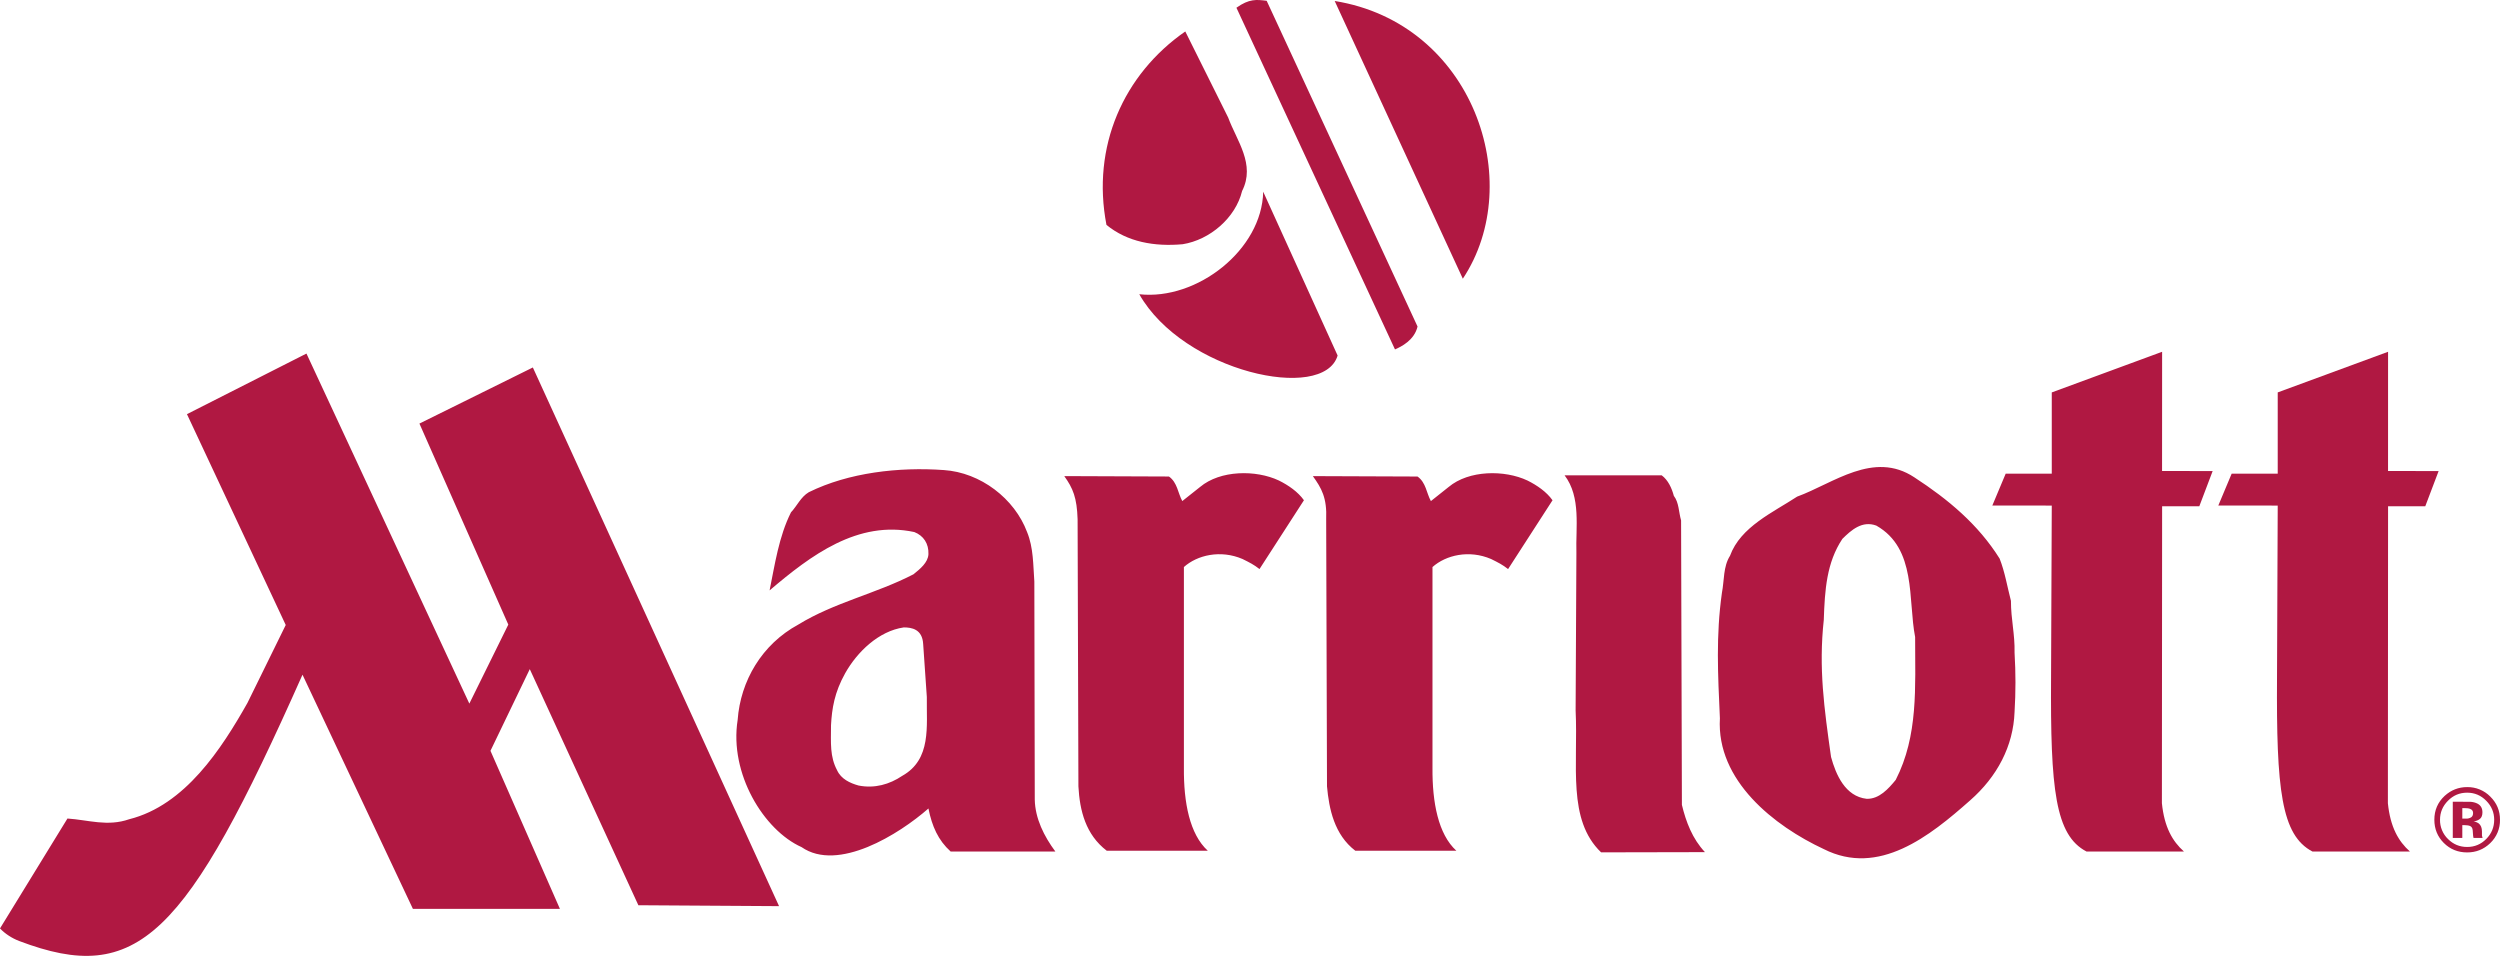
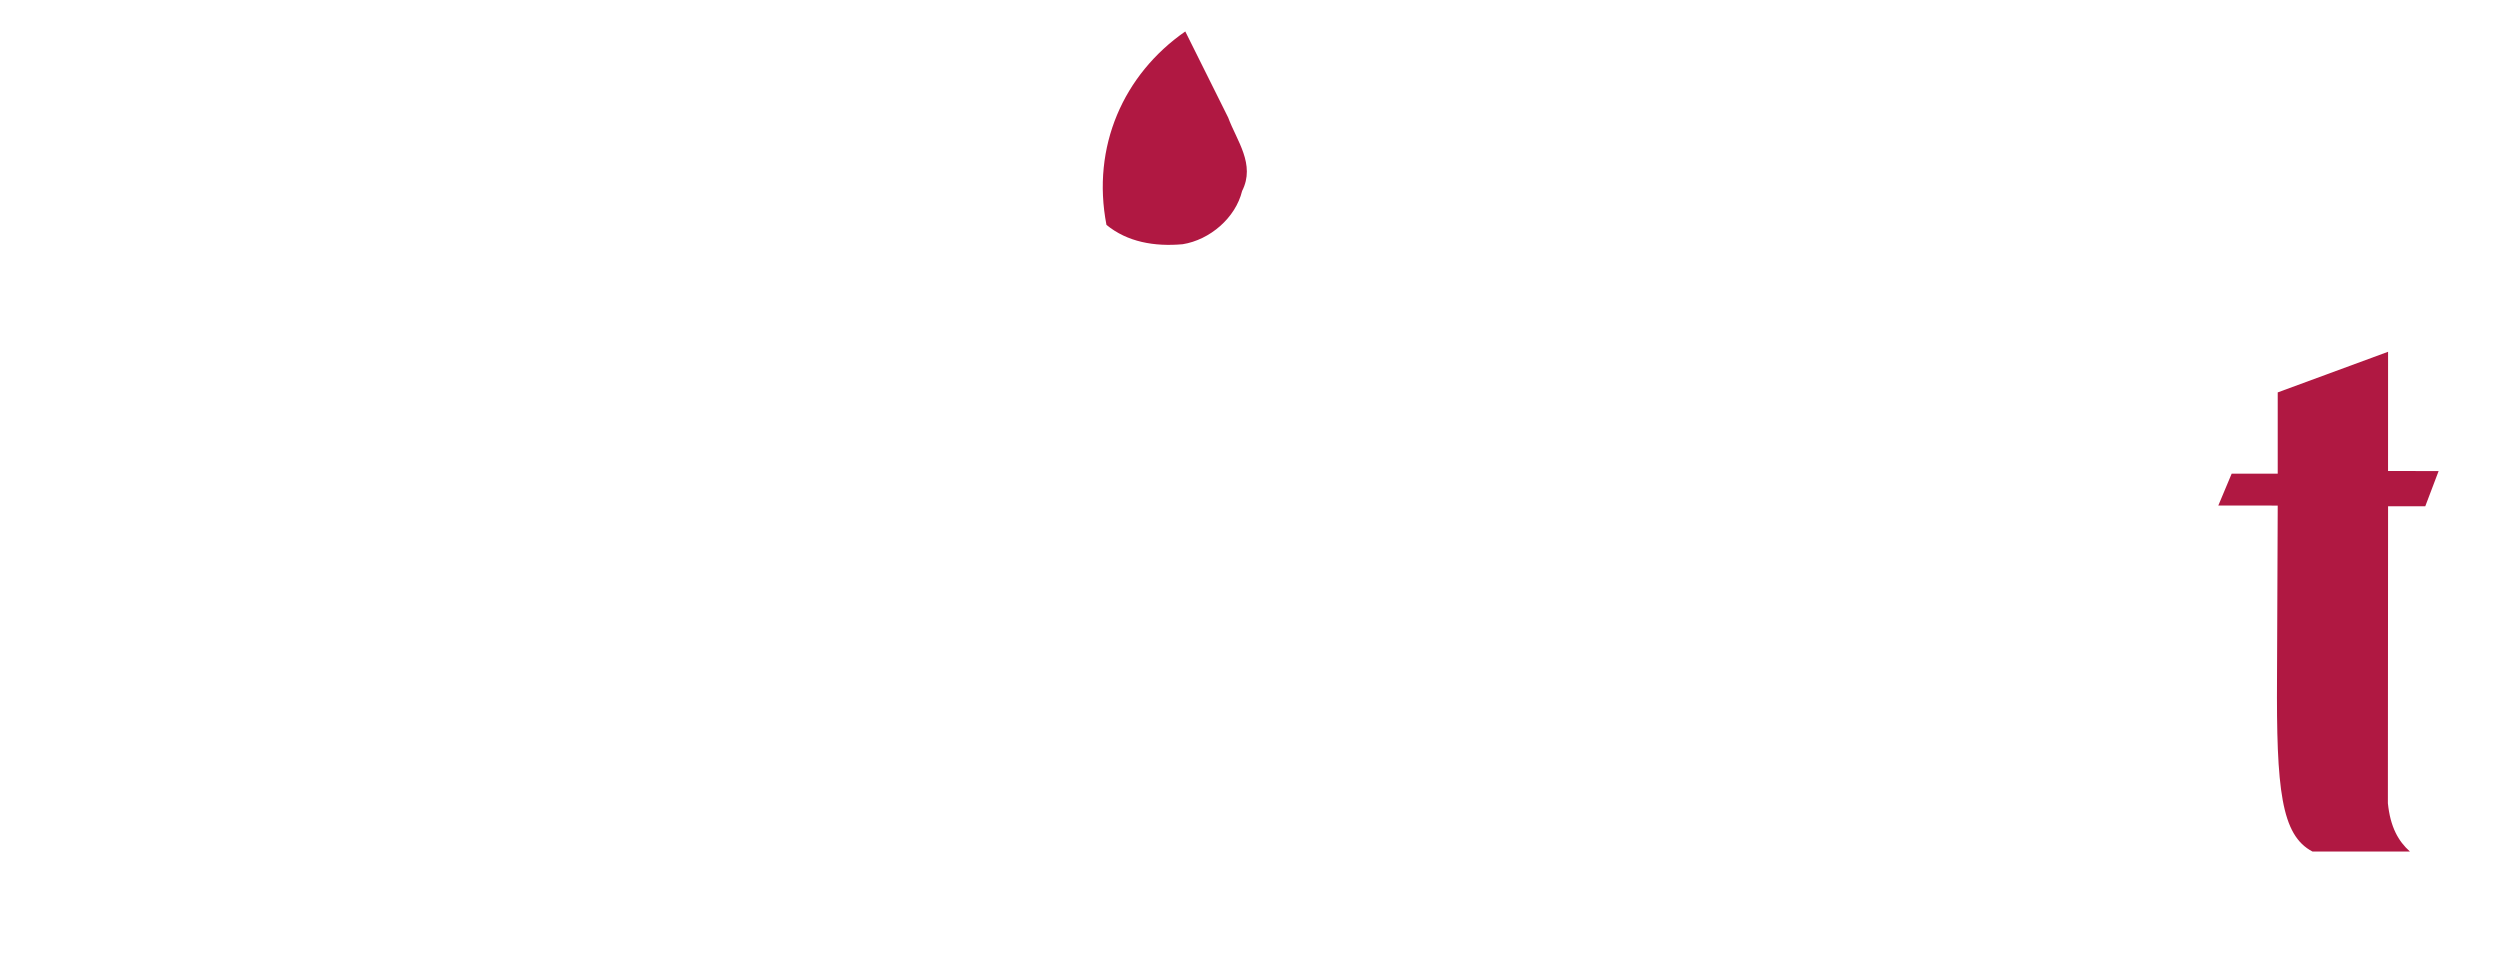
<svg xmlns="http://www.w3.org/2000/svg" width="170" height="65" viewBox="0 0 170 65" fill="none">
  <path fill-rule="evenodd" clip-rule="evenodd" d="M157.249 57.904C155.119 56.795 154.789 53.663 154.837 46.05L154.885 34.379L150.846 34.374L151.753 32.211H154.885V26.684L162.389 23.921L162.387 32.027L165.826 32.033L164.918 34.427L162.389 34.424L162.376 54.62C162.542 56.247 163.091 57.204 163.874 57.903H157.249V57.904ZM83.517 7.997C84.09 9.56 85.387 11.174 84.464 12.985C84.016 14.821 82.27 16.31 80.425 16.607C78.505 16.781 76.661 16.459 75.239 15.292C74.216 9.981 76.386 5.067 80.599 2.139L83.517 7.997Z" fill="#B01842" />
-   <path fill-rule="evenodd" clip-rule="evenodd" d="M90.958 24.177C89.998 27.391 80.462 25.282 77.471 20.008C81.397 20.442 85.823 16.981 85.897 13.035L90.958 24.177ZM94.859 23.761C95.295 23.569 96.176 23.134 96.393 22.204L86.134 0.054C85.449 -0.033 84.949 -0.095 84.077 0.526L94.859 23.761V23.761ZM99.472 18.953C103.836 12.376 100.159 1.58 90.759 0.067L99.472 18.953ZM98.509 33.114C99.883 31.965 102.304 31.938 103.869 32.676C104.529 33.005 105.161 33.443 105.572 34.017L102.55 38.697C102.165 38.395 101.89 38.259 101.395 38.013C99.898 37.37 98.318 37.746 97.409 38.559V52.214C97.39 54.574 97.802 56.728 99.031 57.849H92.16C90.731 56.756 90.374 55.005 90.236 53.471L90.18 35.317C90.242 33.848 89.864 33.197 89.274 32.376L96.392 32.404C96.971 32.814 96.997 33.526 97.301 34.074L98.509 33.114V33.114ZM107.195 37.601C107.14 35.877 107.525 33.812 106.391 32.321H112.995C113.435 32.649 113.682 33.197 113.82 33.716C114.177 34.181 114.15 34.838 114.314 35.386L114.369 54.731C114.645 55.88 115.084 57.042 115.937 57.945L108.874 57.96C106.565 55.737 107.321 52.077 107.142 48.301L107.195 37.601V37.601ZM117.641 37.793C118.355 35.821 120.582 34.837 122.204 33.771C124.676 32.868 127.399 30.624 130.174 32.458C132.483 33.962 134.516 35.659 135.974 37.984C136.331 38.887 136.495 39.899 136.744 40.857C136.744 42.143 137.018 43.1 136.99 44.386C137.072 45.782 137.072 47.042 136.99 48.409C136.907 50.733 135.808 52.813 133.966 54.428C131.218 56.863 127.755 59.627 124.017 57.738C120.664 56.178 116.705 53.086 116.953 48.846C116.816 45.836 116.679 43.237 117.091 40.309C117.256 39.461 117.172 38.532 117.641 37.793V37.793ZM124.511 51.474C124.841 52.677 125.473 54.154 126.93 54.319C127.782 54.347 128.415 53.635 128.909 53.033C130.449 50.024 130.229 46.74 130.229 43.32C129.734 40.776 130.339 37.301 127.59 35.741C126.628 35.385 125.887 36.043 125.281 36.644C124.209 38.258 124.086 40.104 124.017 42.157C123.659 45.442 124.045 48.164 124.511 51.474V51.474ZM141.884 57.904C139.752 56.795 139.424 53.663 139.472 46.05L139.52 34.379L135.479 34.374L136.386 32.211H139.52V26.685L147.024 23.921L147.02 32.027L150.46 32.033L149.553 34.427L147.024 34.424L147.009 54.62C147.175 56.247 147.725 57.204 148.507 57.903H141.884V57.904V57.904ZM73.277 35.316C73.232 33.843 72.96 33.196 72.37 32.375L79.488 32.403C80.066 32.813 80.093 33.525 80.396 34.073L81.606 33.113C82.979 31.964 85.398 31.937 86.965 32.675C87.625 33.004 88.257 33.442 88.668 34.016L85.646 38.696C85.261 38.394 84.986 38.258 84.491 38.012C82.994 37.369 81.413 37.745 80.505 38.558V52.213C80.485 54.573 80.898 56.727 82.128 57.848H75.257C73.827 56.755 73.42 55.124 73.332 53.471L73.277 35.316V35.316ZM19.43 42.5L16.828 47.796C15.062 50.922 12.584 54.757 8.782 55.709C7.31 56.221 6.011 55.757 4.587 55.659L0 63.133C0.343 63.498 0.828 63.807 1.3 63.987C9.372 67.051 12.621 63.754 20.57 45.879L28.077 61.802H38.074L33.352 51.055L36.025 45.501L43.409 61.556L52.976 61.618L36.234 24.988L28.521 28.803L34.565 42.473L31.915 47.845L20.839 24.042L12.713 28.163L19.43 42.5V42.5ZM50.16 48.957C50.353 46.301 51.809 43.812 54.284 42.471C56.73 40.966 59.589 40.364 62.117 39.051C62.557 38.696 63.107 38.258 63.134 37.684C63.161 36.972 62.804 36.424 62.172 36.179C58.324 35.357 55.135 37.765 52.332 40.147C52.689 38.394 52.963 36.479 53.788 34.838C54.201 34.4 54.448 33.798 54.998 33.47C57.719 32.129 61.128 31.746 64.179 31.964C66.681 32.128 68.99 33.906 69.841 36.179C70.281 37.246 70.254 38.449 70.335 39.544L70.364 54.374C70.391 55.66 70.995 56.865 71.765 57.904H64.645C63.793 57.136 63.374 56.179 63.134 54.977C61.141 56.728 56.983 59.328 54.504 57.603C51.933 56.453 49.583 52.595 50.16 48.957V48.957ZM62.776 43.798C62.722 42.772 61.979 42.664 61.457 42.664C59.753 42.909 58.285 44.33 57.471 45.782C56.743 47.083 56.571 48.175 56.509 49.311C56.503 50.536 56.426 51.445 56.922 52.377C57.196 52.977 57.801 53.252 58.379 53.415C59.478 53.634 60.496 53.334 61.348 52.76C63.354 51.636 62.996 49.392 63.024 47.396L62.776 43.798ZM169.069 54.456C169.426 54.82 169.605 55.248 169.605 55.743C169.605 56.251 169.426 56.688 169.065 57.051C168.707 57.413 168.274 57.594 167.766 57.594C167.258 57.594 166.824 57.414 166.465 57.055C166.289 56.885 166.15 56.681 166.057 56.455C165.963 56.229 165.917 55.987 165.921 55.743C165.921 55.246 166.099 54.819 166.456 54.456C166.816 54.086 167.253 53.902 167.765 53.902C168.274 53.902 168.707 54.086 169.069 54.456ZM169.344 54.172C169.14 53.963 168.895 53.797 168.623 53.685C168.352 53.573 168.061 53.518 167.767 53.522C167.18 53.522 166.668 53.724 166.232 54.124C165.769 54.556 165.536 55.094 165.536 55.743C165.536 56.368 165.751 56.894 166.18 57.322C166.612 57.752 167.141 57.965 167.767 57.965C168.376 57.965 168.896 57.755 169.331 57.338C169.547 57.133 169.719 56.885 169.834 56.611C169.949 56.336 170.005 56.04 170 55.743C170 55.129 169.781 54.607 169.344 54.172V54.172ZM168.044 55.575C167.938 55.641 167.814 55.672 167.689 55.666H167.437V54.952H167.595C167.757 54.952 167.881 54.968 167.971 55.004C168.104 55.055 168.17 55.148 168.17 55.283C168.17 55.418 168.127 55.515 168.044 55.575V55.575ZM167.437 56.109H167.573L167.715 56.118C167.791 56.119 167.866 56.132 167.937 56.157C167.979 56.172 168.016 56.195 168.048 56.227C168.079 56.258 168.103 56.295 168.118 56.337C168.139 56.39 168.151 56.491 168.157 56.639C168.164 56.787 168.176 56.9 168.198 56.98H168.816L168.795 56.911C168.778 56.865 168.771 56.816 168.773 56.767V56.546C168.773 56.295 168.7 56.112 168.555 55.995C168.45 55.922 168.33 55.874 168.203 55.854C168.359 55.841 168.508 55.783 168.631 55.688C168.748 55.595 168.805 55.445 168.805 55.239C168.805 54.967 168.697 54.77 168.477 54.651C168.325 54.574 168.159 54.531 167.989 54.523C167.818 54.52 167.648 54.519 167.478 54.52C167.173 54.518 166.944 54.518 166.789 54.518V56.981H167.437V56.109V56.109Z" fill="#B01842" />
</svg>